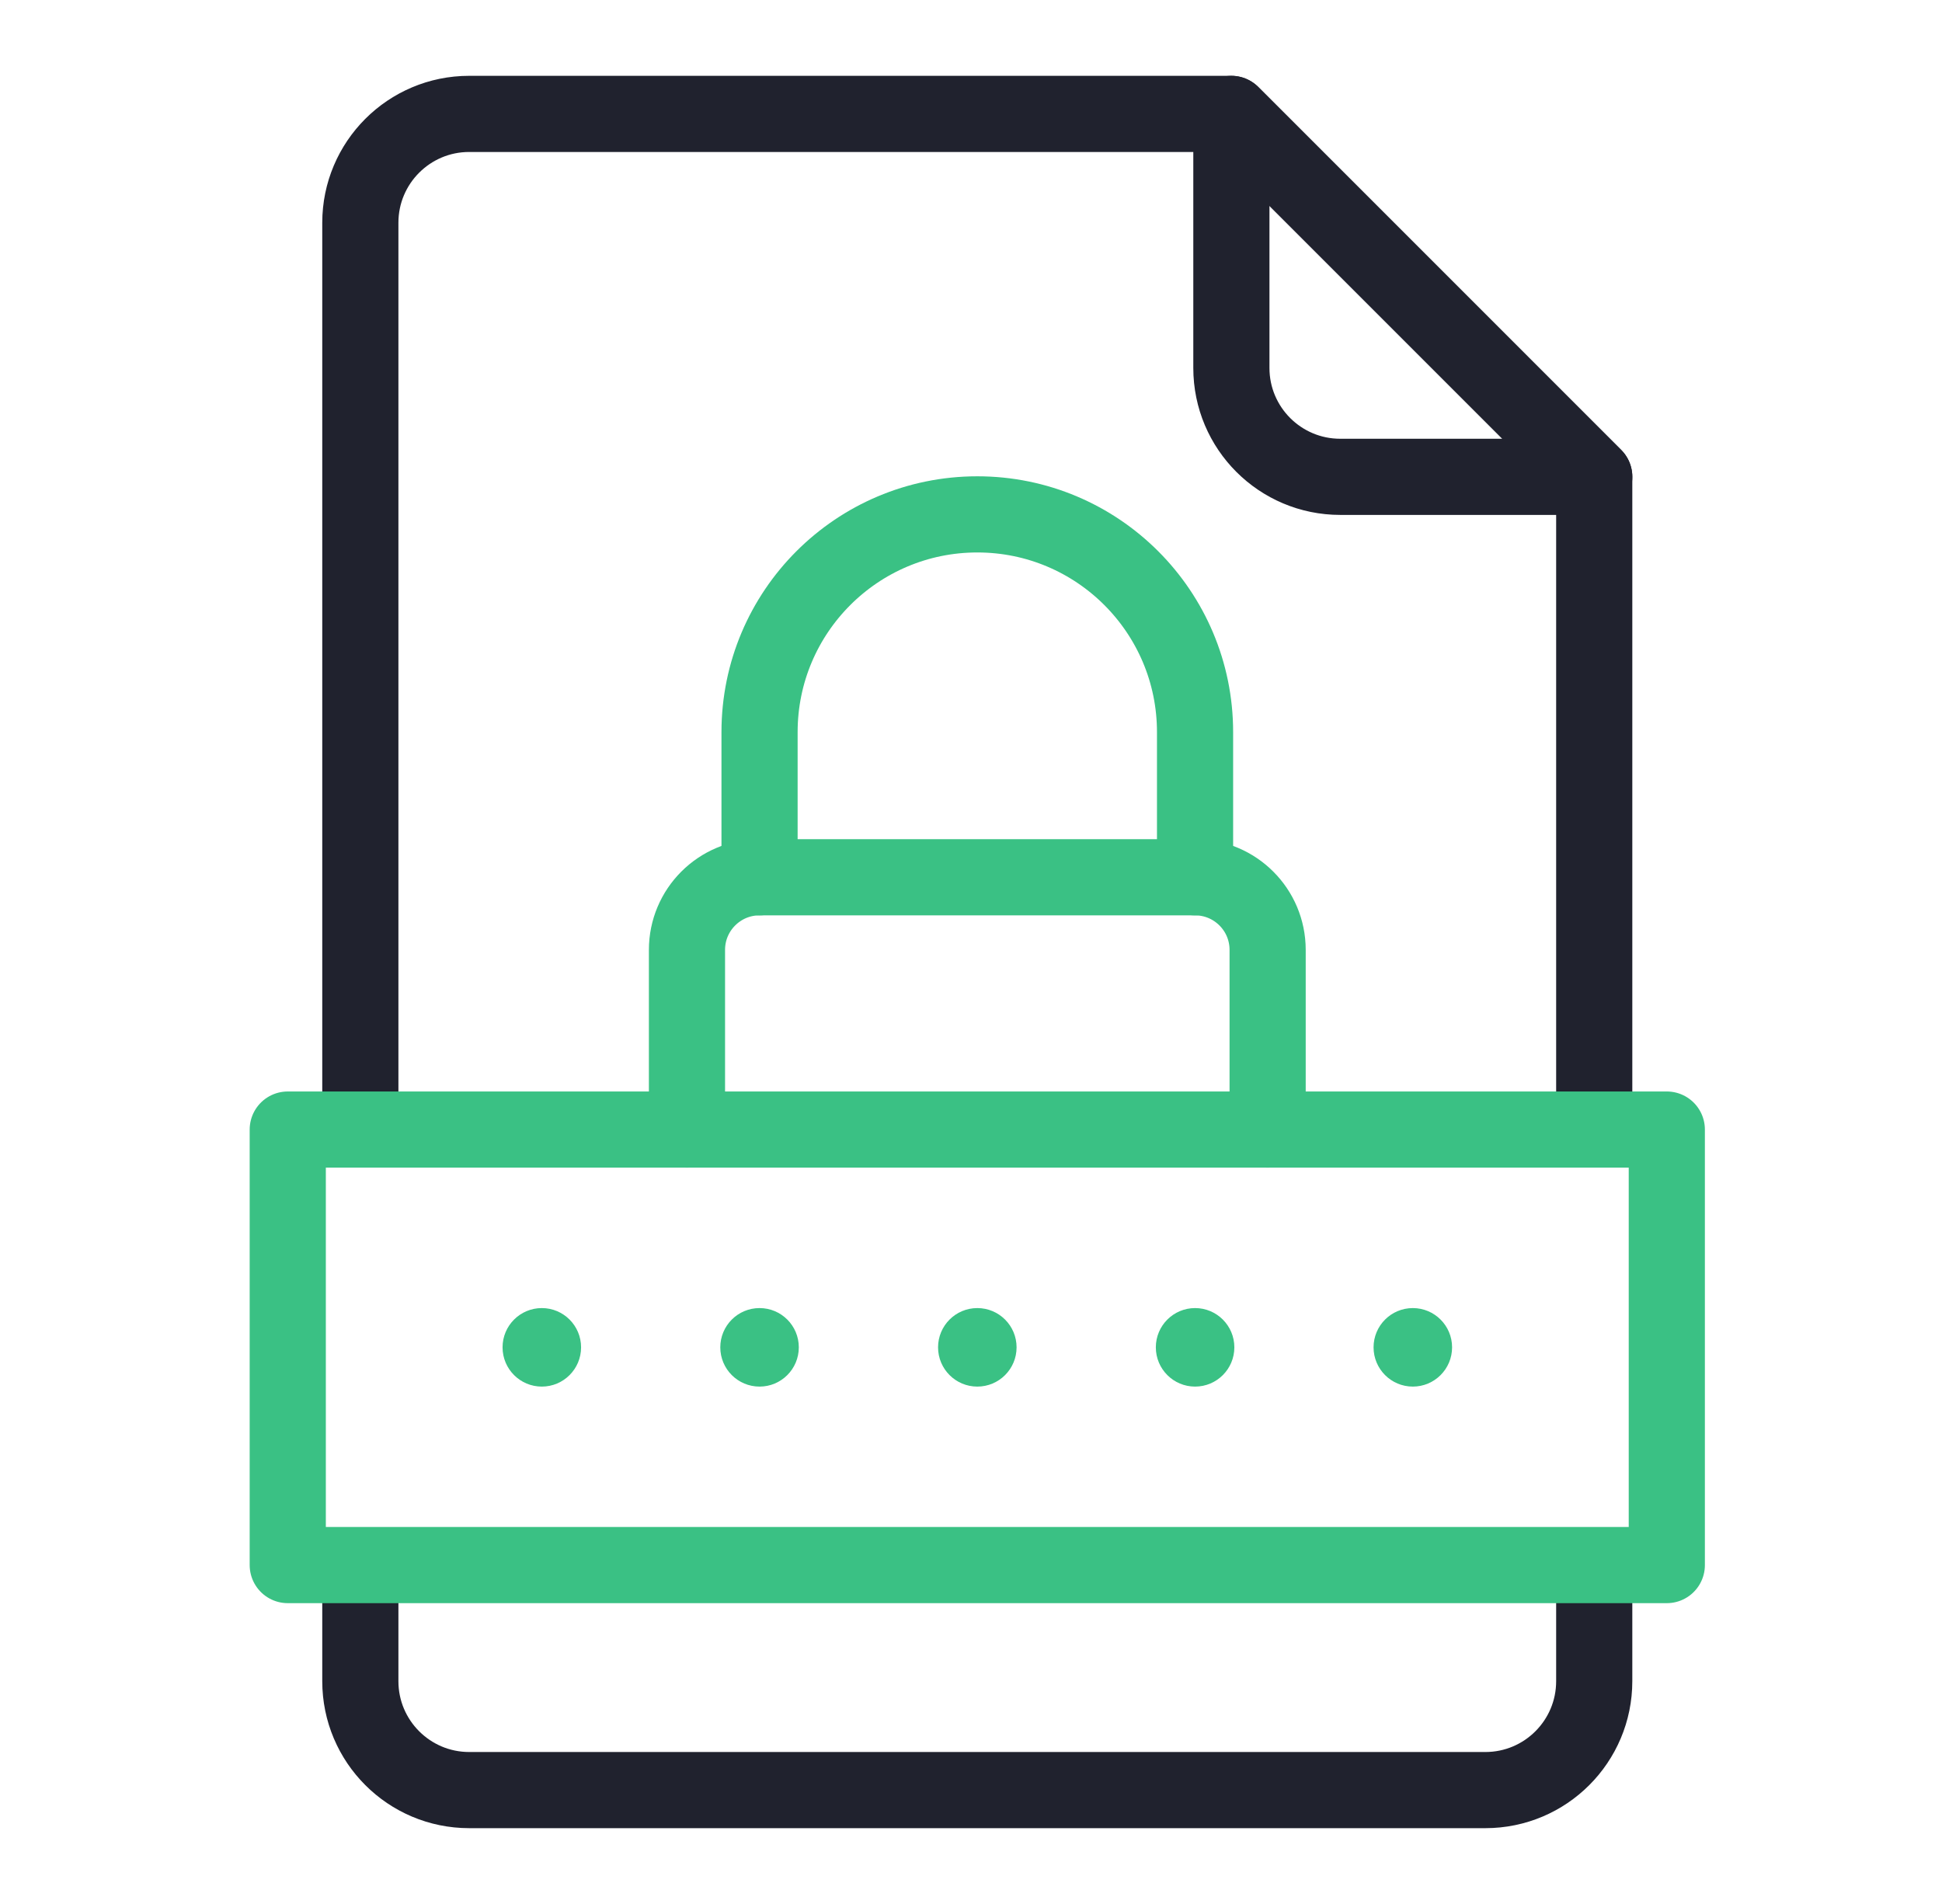
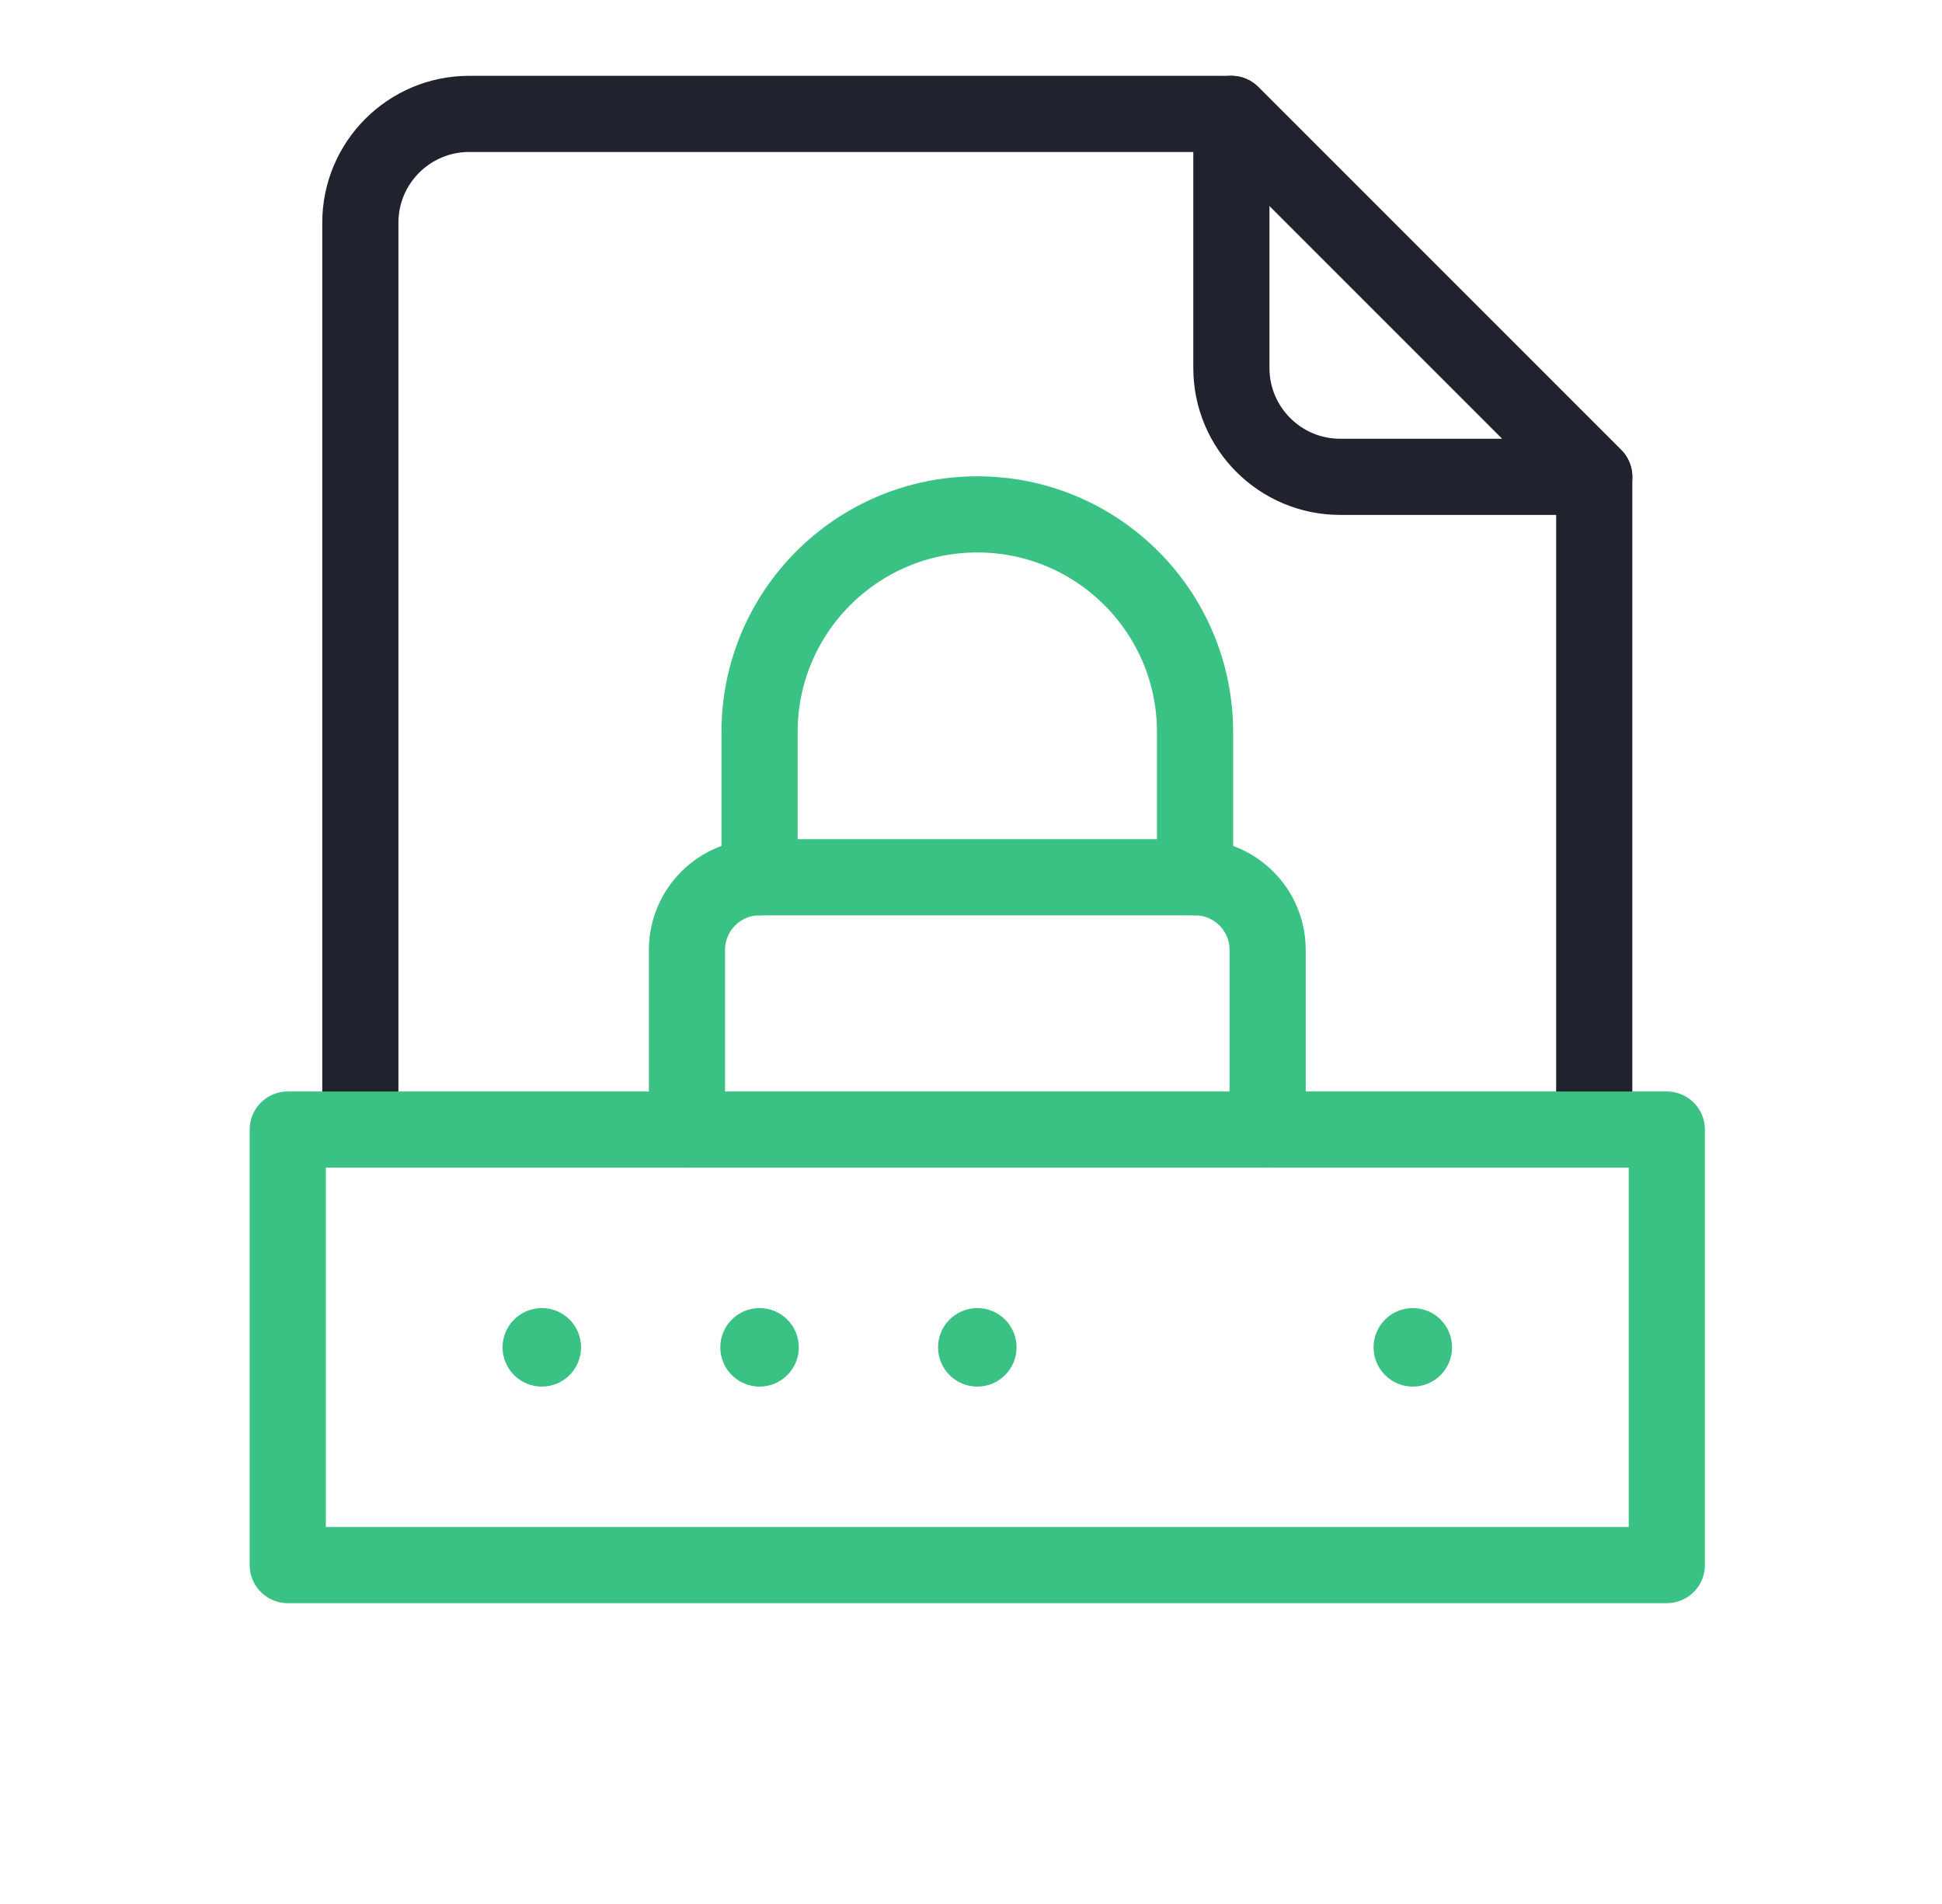
<svg xmlns="http://www.w3.org/2000/svg" width="51" height="50" viewBox="0 0 51 50" fill="none">
  <path d="M9.463 29.663V5.85C9.463 4.271 10.743 2.991 12.322 2.991H32.336L41.867 12.522V29.663" stroke="#20222E" stroke-width="2" stroke-miterlimit="10" stroke-linejoin="round" />
-   <path d="M41.867 41.1V44.149C41.867 45.728 40.587 47.009 39.008 47.009H12.322C10.743 47.009 9.463 45.728 9.463 44.149V41.1" stroke="#20222E" stroke-width="2" stroke-miterlimit="10" stroke-linejoin="round" />
  <path d="M32.338 2.991L41.868 12.522H35.197C33.618 12.522 32.338 11.242 32.338 9.663V2.991Z" stroke="#20222E" stroke-width="2" stroke-miterlimit="10" stroke-linecap="round" stroke-linejoin="round" />
  <path d="M18.041 29.663V24.944C18.041 23.892 18.894 23.038 19.947 23.038H31.384C32.437 23.038 33.29 23.892 33.29 24.944V29.663" stroke="#3AC184" stroke-width="2" stroke-miterlimit="22.926" stroke-linecap="round" stroke-linejoin="round" />
  <path d="M19.947 23.038V19.226C19.947 16.068 22.508 13.508 25.666 13.508C28.824 13.508 31.384 16.068 31.384 19.226V23.038" stroke="#3AC184" stroke-width="2" stroke-miterlimit="22.926" stroke-linecap="round" stroke-linejoin="round" />
  <circle cx="37.103" cy="35.382" r="1.031" fill="#3AC184" />
-   <circle cx="31.385" cy="35.382" r="1.031" fill="#3AC184" />
  <circle cx="25.666" cy="35.382" r="1.031" fill="#3AC184" />
  <circle cx="19.947" cy="35.382" r="1.031" fill="#3AC184" />
  <circle cx="14.229" cy="35.382" r="1.031" fill="#3AC184" />
  <path d="M43.773 29.663H7.557V41.1H43.773V29.663Z" stroke="#3AC184" stroke-width="2" stroke-miterlimit="10" stroke-linecap="round" stroke-linejoin="round" />
</svg>